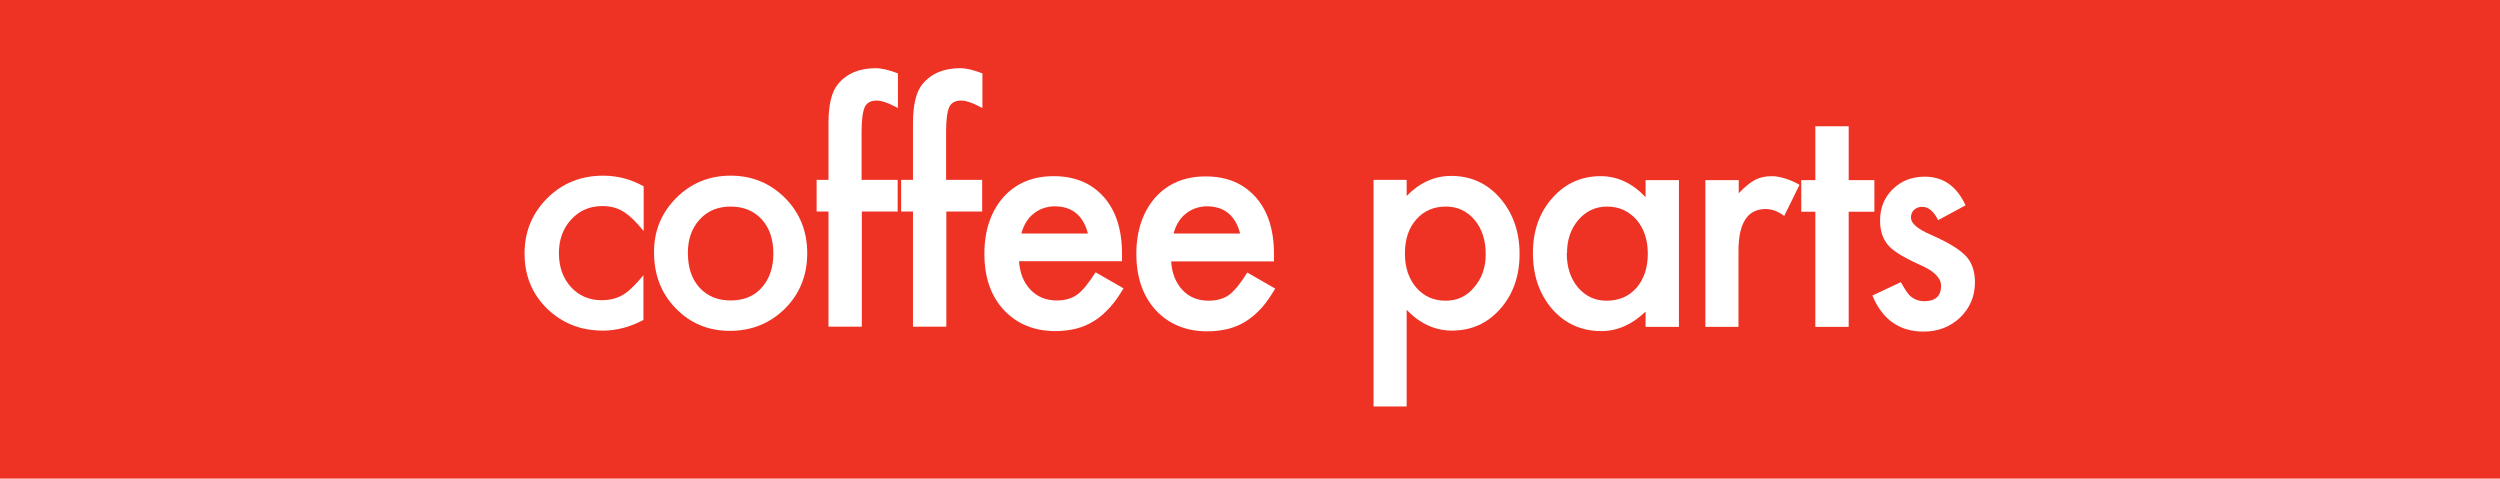
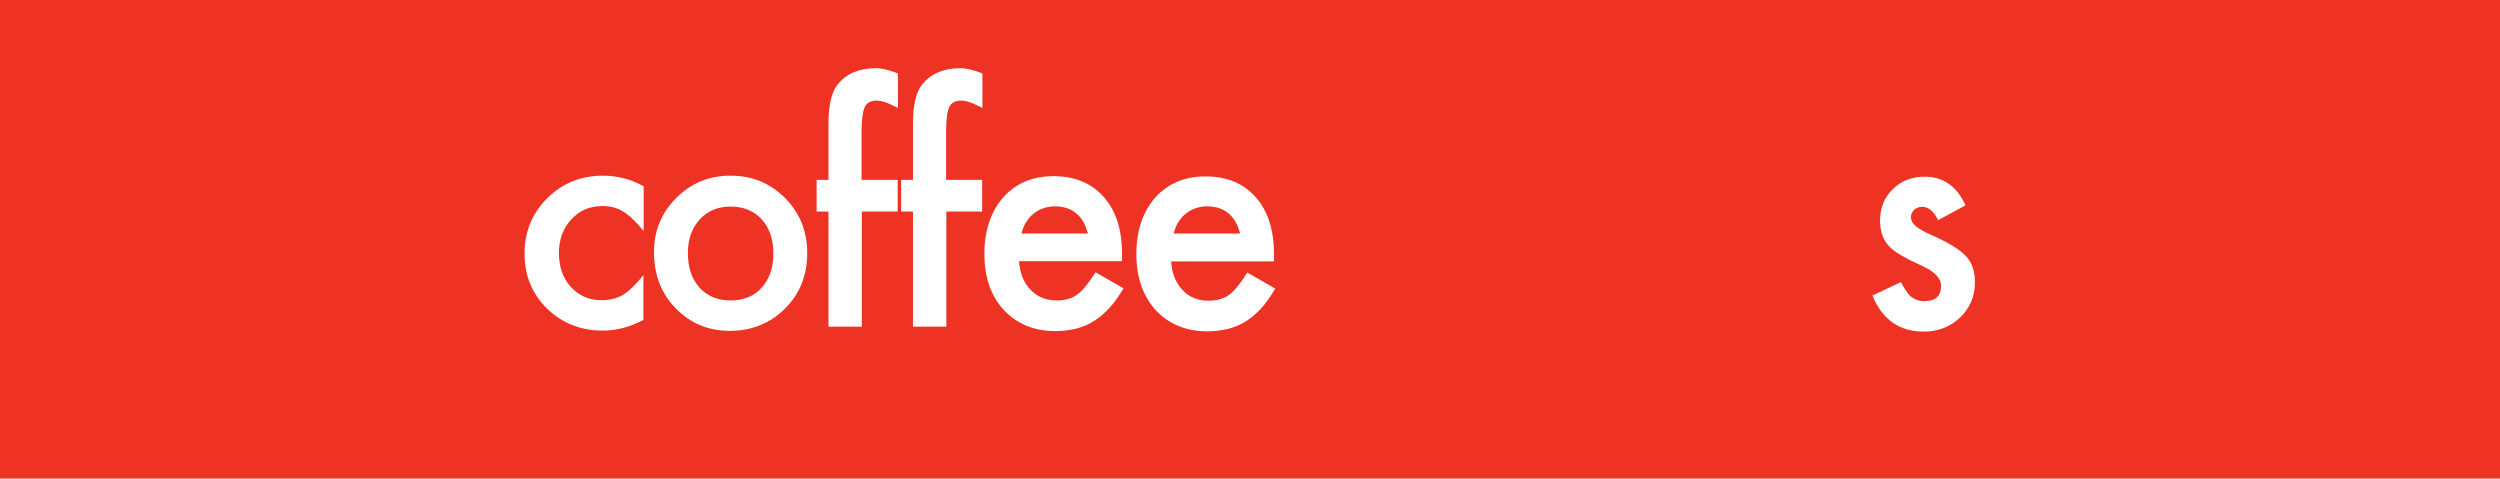
<svg xmlns="http://www.w3.org/2000/svg" id="Layer_1" version="1.1" viewBox="0 0 1011.8 193.7">
  <defs>
    <style>
      .st0 {
        fill: #ee3325;
      }

      .st1 {
        fill: #fff;
      }
    </style>
  </defs>
  <rect class="st0" y="-1.7" width="1011.8" height="195.4" />
  <g>
    <path class="st1" d="M260.5,75.3v18.2c-3.1-3.8-5.8-6.4-8.3-7.9-2.4-1.5-5.2-2.2-8.4-2.2-5.1,0-9.3,1.8-12.6,5.4-3.3,3.6-5,8.1-5,13.6,0,5.6,1.6,10.1,4.8,13.7,3.3,3.6,7.4,5.4,12.5,5.4,3.2,0,6.1-.7,8.5-2.1,2.4-1.4,5.2-4.1,8.4-8v18.1c-5.5,2.9-10.9,4.3-16.4,4.3-9,0-16.5-3-22.6-8.9-6.1-6-9.1-13.4-9.1-22.3,0-8.9,3.1-16.3,9.2-22.4,6.1-6.1,13.7-9.1,22.6-9.1,5.7,0,11.2,1.4,16.2,4.2Z" />
    <path class="st1" d="M264.7,102c0-8.6,3-15.9,9-21.9,6-6,13.3-9,22-9,8.7,0,16,3,22.1,9.1,6,6.1,8.9,13.5,8.9,22.3,0,8.9-3,16.4-9,22.4-6.1,6-13.5,9-22.3,9-8.7,0-16-3-21.9-9.1-5.9-6-8.8-13.6-8.8-22.7ZM278.4,102.3c0,5.9,1.5,10.6,4.7,14.1,3.2,3.5,7.4,5.2,12.6,5.2,5.3,0,9.5-1.7,12.6-5.2,3.1-3.5,4.7-8.1,4.7-13.8,0-5.8-1.6-10.4-4.7-13.8-3.2-3.5-7.4-5.2-12.6-5.2-5.1,0-9.3,1.7-12.5,5.2-3.2,3.5-4.8,8-4.8,13.5Z" />
    <path class="st1" d="M348.8,85.6v46.6s-13.5,0-13.5,0v-46.6s-4.8,0-4.8,0v-12.8s4.8,0,4.8,0v-22.9c0-7.5,1.3-12.8,3.8-15.8,3.5-4.3,8.6-6.5,15.3-6.5,2.4,0,5.4.7,9,2.1v14s-1.4-.7-1.4-.7c-2.9-1.5-5.3-2.3-7.2-2.3-2.4,0-4,.9-4.8,2.6-.8,1.7-1.3,5-1.3,9.9v19.6s14.6,0,14.6,0v12.8s-14.6,0-14.6,0Z" />
    <path class="st1" d="M383,85.6v46.6s-13.5,0-13.5,0v-46.6s-4.8,0-4.8,0v-12.8s4.8,0,4.8,0v-22.9c0-7.5,1.3-12.8,3.8-15.8,3.5-4.3,8.6-6.5,15.3-6.5,2.4,0,5.4.7,9,2.1v14s-1.4-.7-1.4-.7c-2.9-1.5-5.3-2.3-7.2-2.3-2.4,0-4,.9-4.8,2.6-.8,1.7-1.3,5-1.3,9.9v19.6s14.6,0,14.6,0v12.8s-14.6,0-14.6,0Z" />
    <path class="st1" d="M454.1,105.7h-41.7c.4,4.9,1.9,8.7,4.7,11.6,2.8,2.9,6.3,4.3,10.6,4.3,3.4,0,6.1-.8,8.3-2.4,2.2-1.6,4.6-4.6,7.4-9l11.3,6.5c-1.8,3-3.6,5.7-5.6,7.8-2,2.2-4,4-6.3,5.4-2.2,1.4-4.6,2.4-7.2,3.1-2.6.6-5.4,1-8.4,1-8.7,0-15.6-2.9-20.9-8.5-5.3-5.7-7.9-13.3-7.9-22.8,0-9.4,2.6-17,7.6-22.8,5.1-5.7,11.9-8.6,20.4-8.6,8.6,0,15.3,2.8,20.3,8.4,4.9,5.5,7.4,13.2,7.4,23v3.2ZM440.3,94.5c-1.9-7.3-6.4-11-13.5-11-1.6,0-3.2.3-4.6.8-1.4.5-2.7,1.2-3.9,2.2-1.2.9-2.2,2.1-3,3.4-.8,1.3-1.5,2.9-1.9,4.6h27Z" />
    <path class="st1" d="M515.7,105.8h-41.7c.3,4.9,1.9,8.7,4.6,11.6,2.7,2.9,6.3,4.3,10.6,4.3,3.3,0,6.1-.8,8.3-2.4,2.1-1.6,4.6-4.6,7.3-9l11.3,6.5c-1.8,3-3.6,5.7-5.5,7.8-2,2.2-4.1,4-6.3,5.4-2.2,1.4-4.6,2.4-7.2,3.1-2.6.6-5.4,1-8.4,1-8.7,0-15.6-2.9-20.9-8.5-5.2-5.7-7.9-13.3-7.9-22.8,0-9.4,2.6-17,7.6-22.8,5.1-5.7,11.9-8.6,20.4-8.6,8.6,0,15.3,2.8,20.3,8.4,4.9,5.5,7.4,13.2,7.4,23v3.2ZM501.9,94.5c-1.9-7.3-6.4-11-13.5-11-1.6,0-3.2.3-4.6.8-1.4.5-2.7,1.2-3.9,2.2-1.2.9-2.2,2.1-3,3.4-.8,1.3-1.5,2.9-1.9,4.6h27Z" />
-     <path class="st1" d="M569.3,164.5h-13.4s0-91.7,0-91.7h13.4s0,6.5,0,6.5c5.3-5.4,11.3-8.1,18-8.1,8,0,14.6,3,19.8,9,5.2,6,7.9,13.5,7.9,22.6,0,8.9-2.6,16.3-7.8,22.2-5.2,5.9-11.7,8.8-19.6,8.8-6.8,0-12.9-2.8-18.3-8.4v38.9ZM601.3,102.9c0-5.7-1.5-10.3-4.5-13.9-3.1-3.6-6.9-5.4-11.6-5.4-4.9,0-8.9,1.7-12,5.2-3.1,3.5-4.6,8.1-4.6,13.8,0,5.6,1.5,10.2,4.6,13.8,3,3.5,7,5.3,11.9,5.3,4.7,0,8.5-1.8,11.5-5.4,3.1-3.6,4.7-8,4.7-13.4Z" />
-     <path class="st1" d="M666,72.9h13.5s0,59.4,0,59.4h-13.5s0-6.2,0-6.2c-5.5,5.3-11.5,7.9-17.9,7.9-8,0-14.7-3-19.9-8.9-5.2-6.1-7.8-13.6-7.8-22.7,0-8.9,2.6-16.3,7.8-22.2,5.2-5.9,11.7-8.9,19.6-8.9,6.8,0,12.8,2.8,18.2,8.5v-6.9ZM634.1,102.4c0,5.7,1.5,10.3,4.5,13.9,3.1,3.6,6.9,5.4,11.6,5.4,5,0,9-1.7,12.1-5.2,3.1-3.6,4.6-8.2,4.6-13.8,0-5.6-1.5-10.2-4.6-13.8-3.1-3.5-7.1-5.3-11.9-5.3-4.6,0-8.5,1.8-11.6,5.4-3.1,3.6-4.6,8.1-4.6,13.4Z" />
-     <path class="st1" d="M690.3,72.9h13.4s0,5.3,0,5.3c2.5-2.6,4.7-4.4,6.6-5.4,1.9-1,4.2-1.5,6.9-1.5s7.2,1.2,11.1,3.5l-6.2,12.6c-2.5-1.9-5-2.8-7.5-2.8-7.3,0-11,5.6-11,16.9v30.8s-13.4,0-13.4,0v-59.4Z" />
-     <path class="st1" d="M748.2,85.7v46.6s-13.5,0-13.5,0v-46.6s-5.7,0-5.7,0v-12.8s5.7,0,5.7,0v-21.8s13.5,0,13.5,0v21.8s10.4,0,10.4,0v12.8s-10.5,0-10.5,0Z" />
    <path class="st1" d="M795.5,83.1l-11.1,6c-1.8-3.6-3.9-5.4-6.5-5.4-1.2,0-2.3.4-3.2,1.2-.9.8-1.3,1.9-1.3,3.2,0,2.3,2.6,4.5,7.8,6.8,7.1,3.1,11.9,6,14.4,8.7,2.5,2.6,3.7,6.2,3.7,10.7,0,5.7-2.1,10.5-6.2,14.4-4,3.7-8.9,5.5-14.6,5.5-9.8,0-16.7-4.9-20.7-14.6l11.5-5.4c1.6,2.8,2.8,4.7,3.6,5.4,1.6,1.5,3.6,2.3,5.9,2.3,4.5,0,6.8-2.1,6.8-6.3,0-2.4-1.8-4.7-5.3-6.8-1.3-.7-2.7-1.4-4.1-2-1.4-.6-2.7-1.3-4.1-2-3.9-2-6.6-3.9-8.2-5.9-2-2.5-3-5.7-3-9.6,0-5.2,1.7-9.4,5.2-12.8,3.5-3.4,7.8-5,12.9-5,7.5,0,13,3.9,16.6,11.8Z" />
  </g>
</svg>